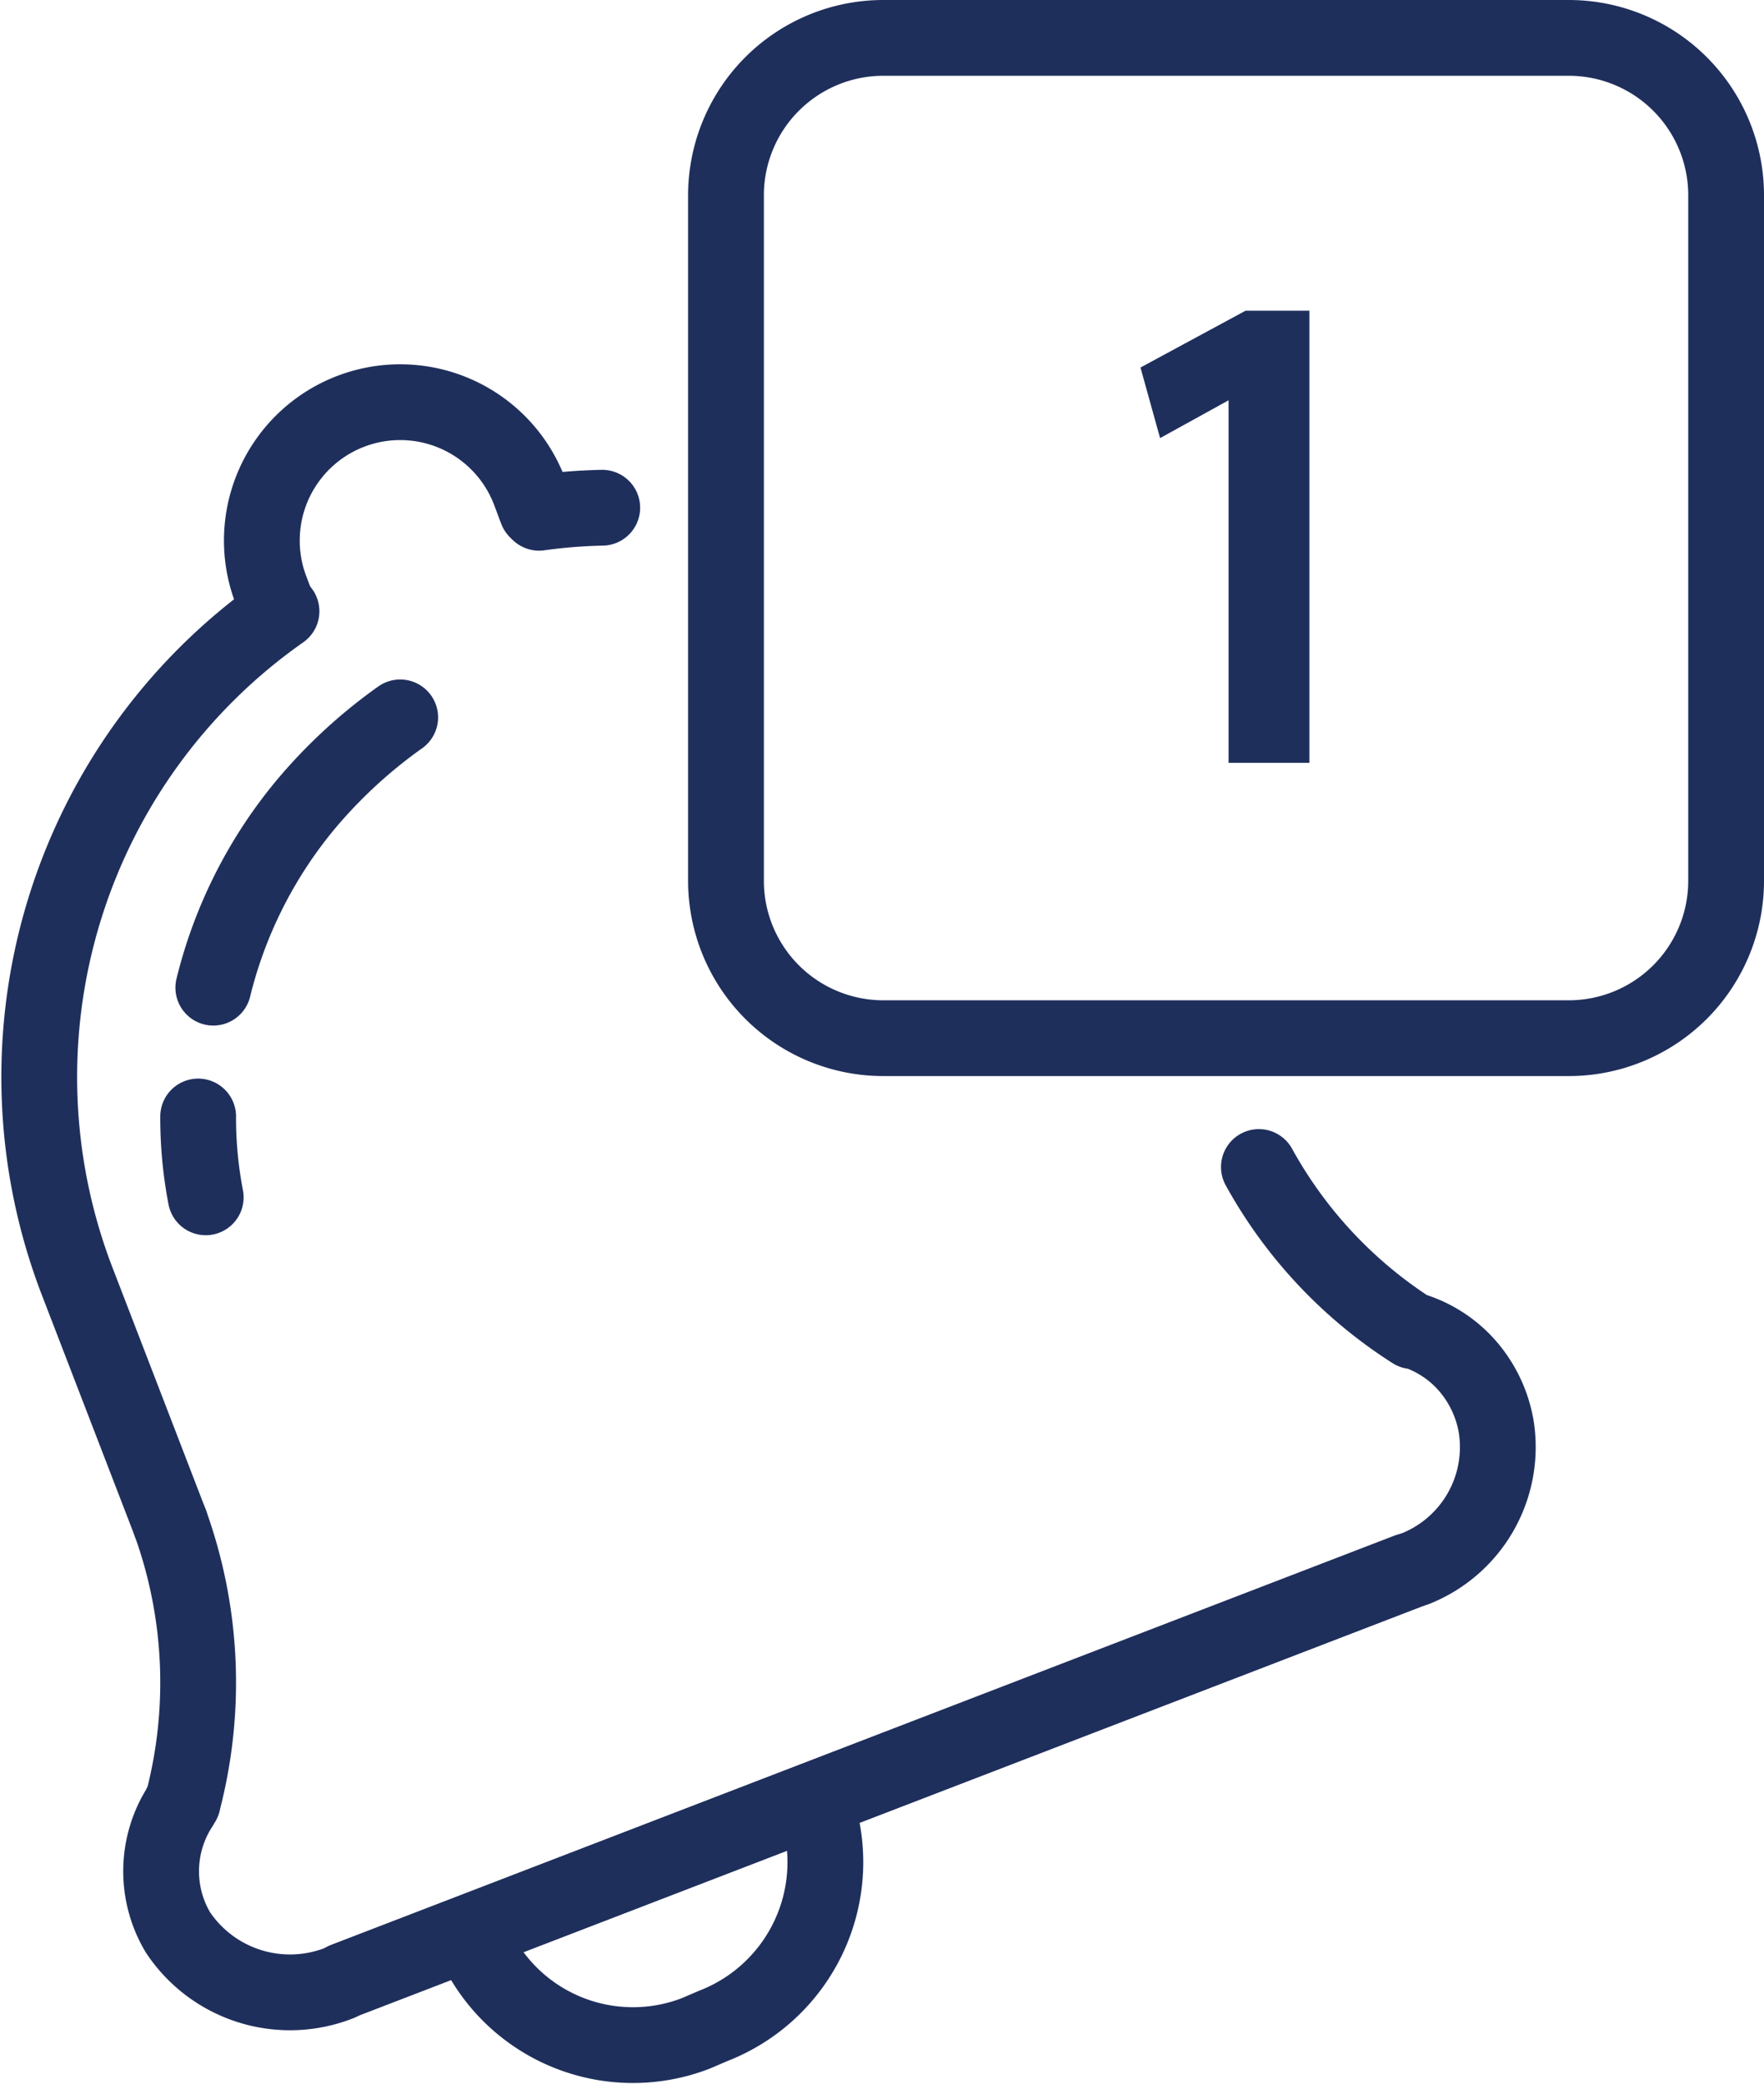
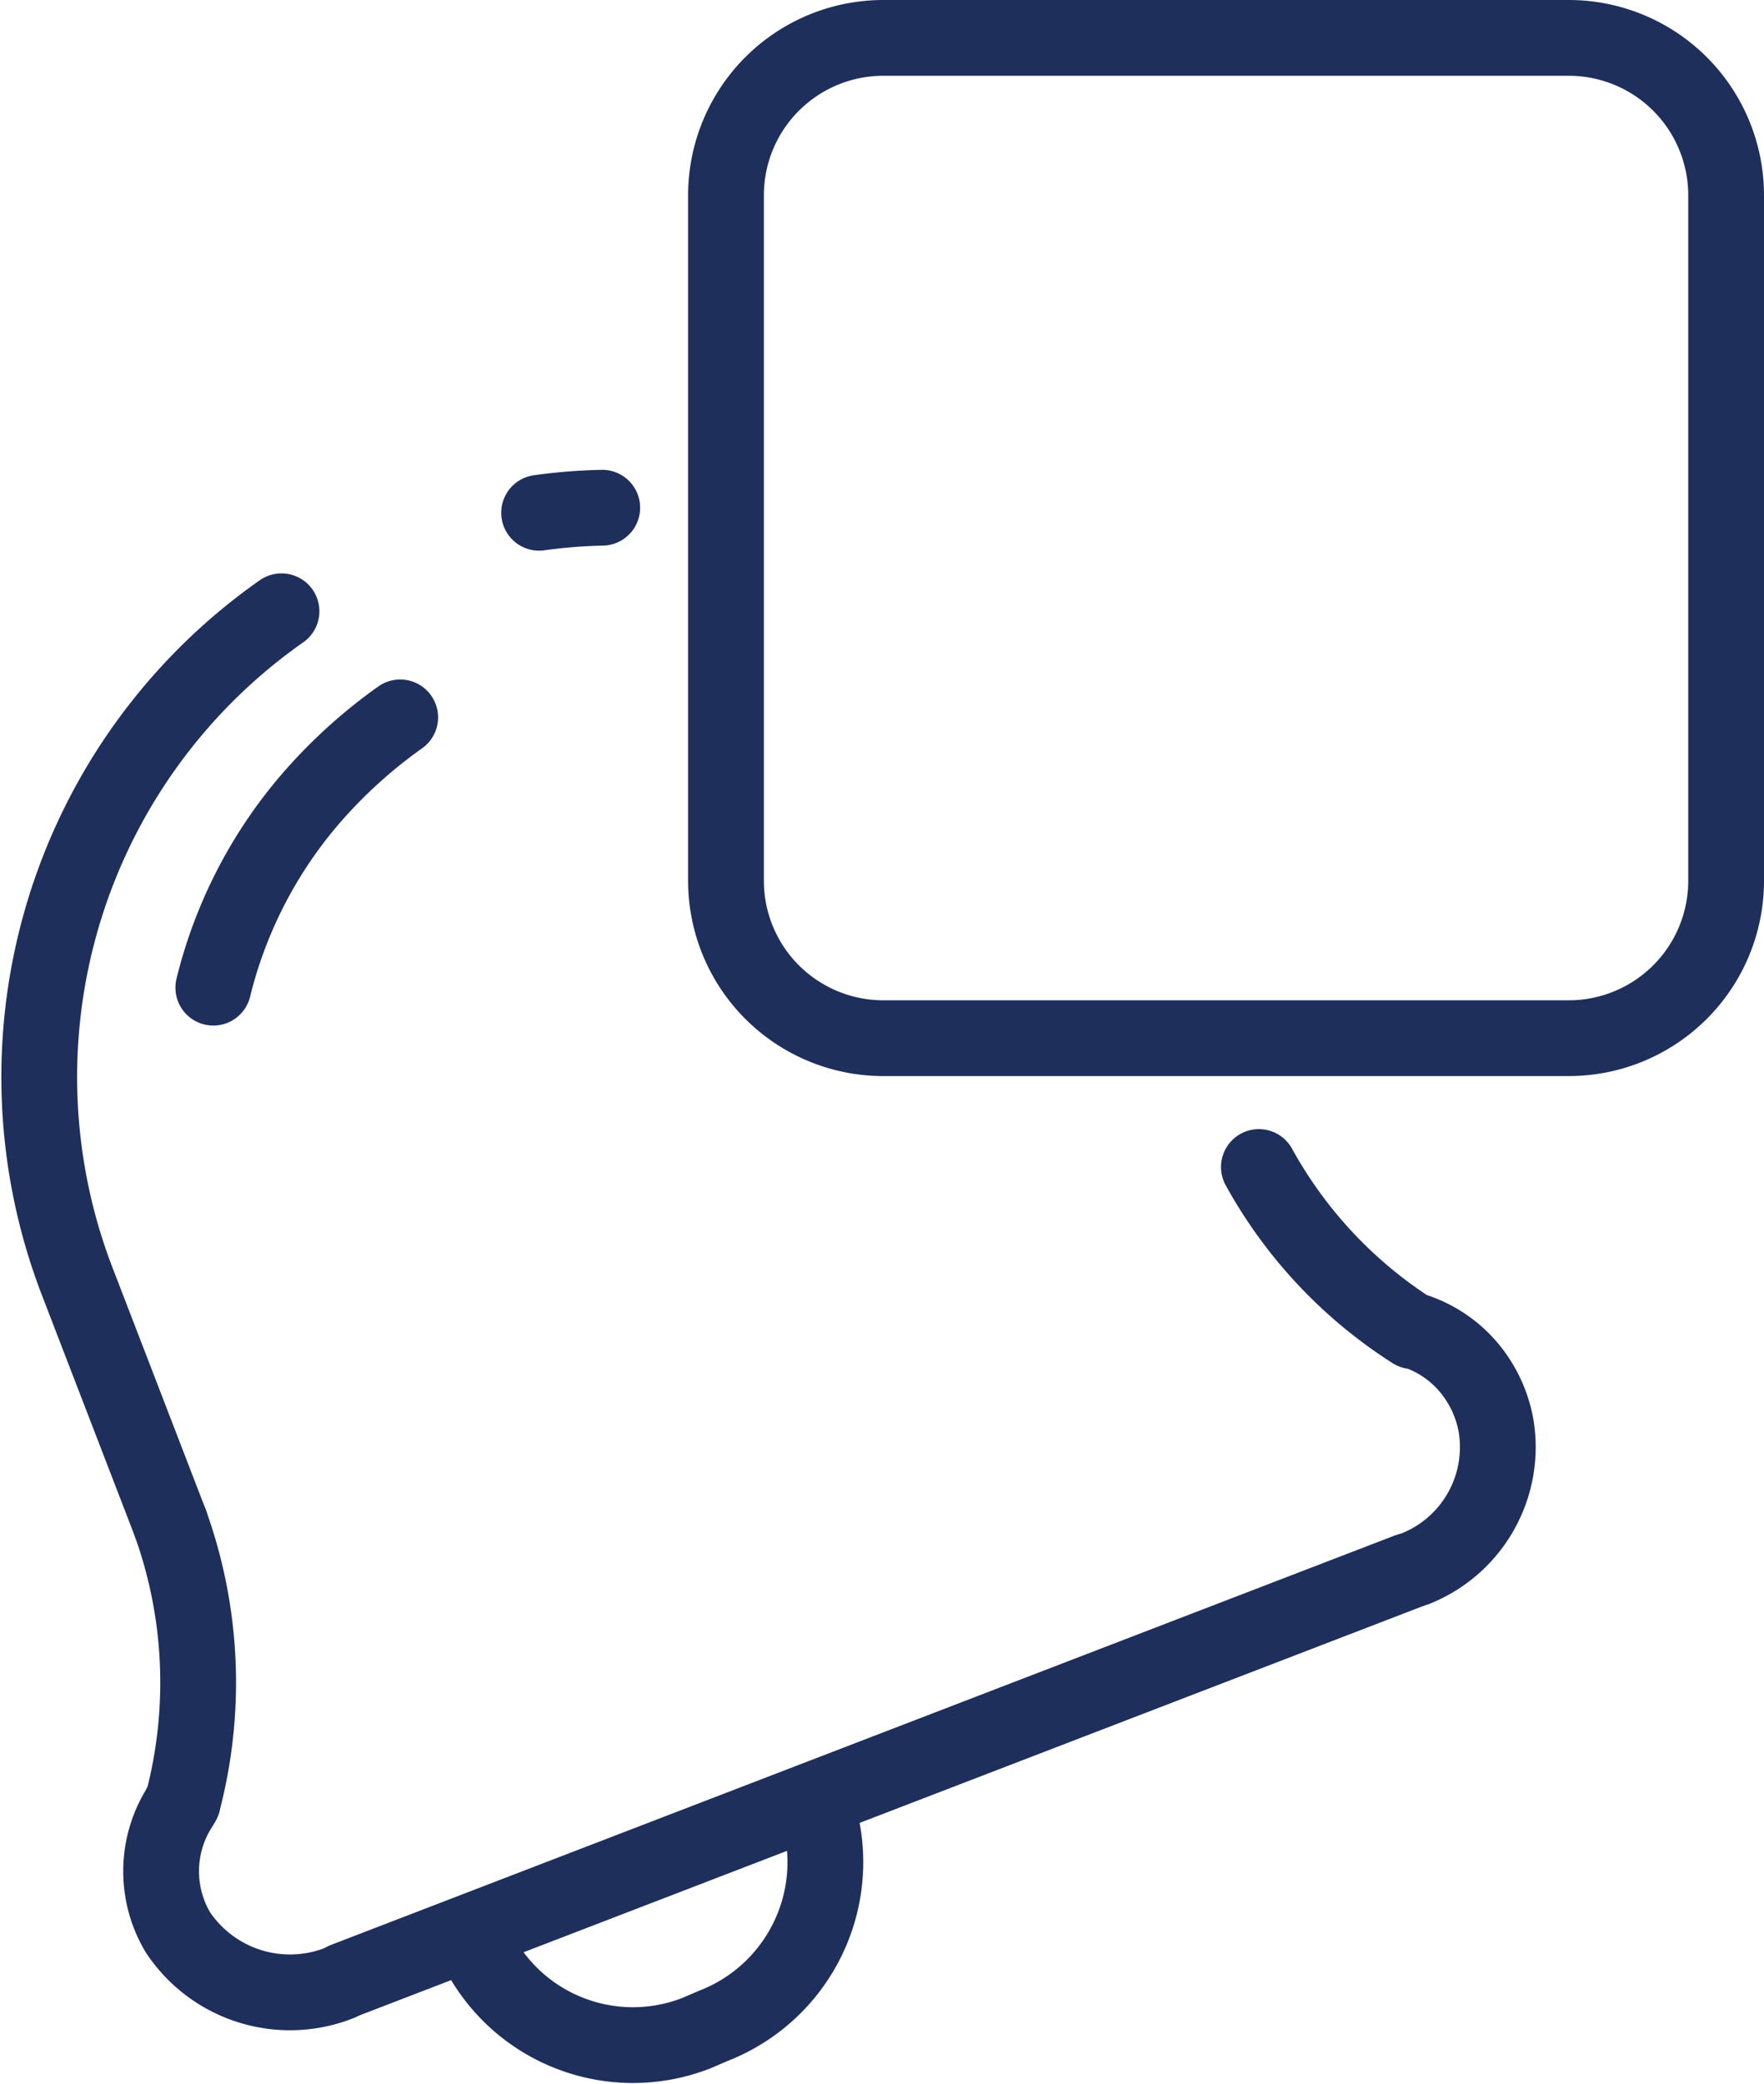
<svg xmlns="http://www.w3.org/2000/svg" width="69.846" height="82.501" viewBox="0 0 69.846 82.501">
  <g id="icon-new-one-01" transform="translate(-2.854 -2.3)">
    <path id="Path_28997" data-name="Path 28997" d="M65,43.4H37.8a6.231,6.231,0,0,1-6.2-6.2V10a6.231,6.231,0,0,1,6.2-6.2H65A6.231,6.231,0,0,1,71.2,10V37.2A6.231,6.231,0,0,1,65,43.4Z" fill="rgba(0,0,0,0)" stroke="#1f2f5c" stroke-linecap="round" stroke-linejoin="round" stroke-miterlimit="10" stroke-width="3" />
-     <path id="Path_28998" data-name="Path 28998" d="M54.2,20V15.1H52.3l-3.7,2,.5,1.8L52,17.3h0V32h2.2V20Z" fill="#1f2f5c" stroke="#1f2f5c" stroke-miterlimit="10" stroke-width="1" />
-     <path id="Path_28999" data-name="Path 28999" d="M10.7,46.5a16.551,16.551,0,0,0,.3,3.2" fill="rgba(0,0,0,0)" stroke="#1f2f5c" stroke-linecap="round" stroke-linejoin="round" stroke-miterlimit="10" stroke-width="3" />
    <path id="Path_29000" data-name="Path 29000" d="M18.7,30.7A19.935,19.935,0,0,0,15,34.1a18.061,18.061,0,0,0-3.7,7.3" fill="rgba(0,0,0,0)" stroke="#1f2f5c" stroke-linecap="round" stroke-linejoin="round" stroke-miterlimit="10" stroke-width="3" />
    <g id="Group_11257" data-name="Group 11257">
      <path id="Path_29001" data-name="Path 29001" d="M26.7,22.4a21.052,21.052,0,0,0-2.5.2" fill="rgba(0,0,0,0)" stroke="#1f2f5c" stroke-linecap="round" stroke-linejoin="round" stroke-miterlimit="10" stroke-width="3" />
      <path id="Path_29002" data-name="Path 29002" d="M14,26.5A22.519,22.519,0,0,0,5.9,53l3.7,9.6" fill="rgba(0,0,0,0)" stroke="#1f2f5c" stroke-linecap="round" stroke-linejoin="round" stroke-miterlimit="10" stroke-width="3" />
      <line id="Line_142" data-name="Line 142" x1="42.1" y2="16.2" transform="translate(16.5 64.5)" fill="none" stroke="#1f2f5c" stroke-linecap="round" stroke-linejoin="round" stroke-miterlimit="10" stroke-width="3" />
-       <path id="Path_29003" data-name="Path 29003" d="M13.9,26.5l-.3-.8a5.478,5.478,0,1,1,10.2-4l.3.8" fill="rgba(0,0,0,0)" stroke="#1f2f5c" stroke-linecap="round" stroke-linejoin="round" stroke-miterlimit="10" stroke-width="3" />
      <path id="Path_29004" data-name="Path 29004" d="M52.7,48.5A17.981,17.981,0,0,0,58.8,55h.1a4.738,4.738,0,0,1,1.9,1.2,4.932,4.932,0,0,1,1.3,2.6,5.182,5.182,0,0,1-3.2,5.6l-.3.1L16.5,80.7l-.2.1a5.333,5.333,0,0,1-6.4-2,4.726,4.726,0,0,1,.1-5c0-.1.1-.1.1-.2a18.648,18.648,0,0,0-.5-11" fill="rgba(0,0,0,0)" stroke="#1f2f5c" stroke-linecap="round" stroke-linejoin="round" stroke-miterlimit="10" stroke-width="3" />
      <path id="Path_29005" data-name="Path 29005" d="M35.1,73.6a6.953,6.953,0,0,1-4,8.9l-.7.3a6.9,6.9,0,0,1-8.9-3.9" fill="rgba(0,0,0,0)" stroke="#1f2f5c" stroke-linecap="round" stroke-linejoin="round" stroke-miterlimit="10" stroke-width="3" />
    </g>
  </g>
</svg>